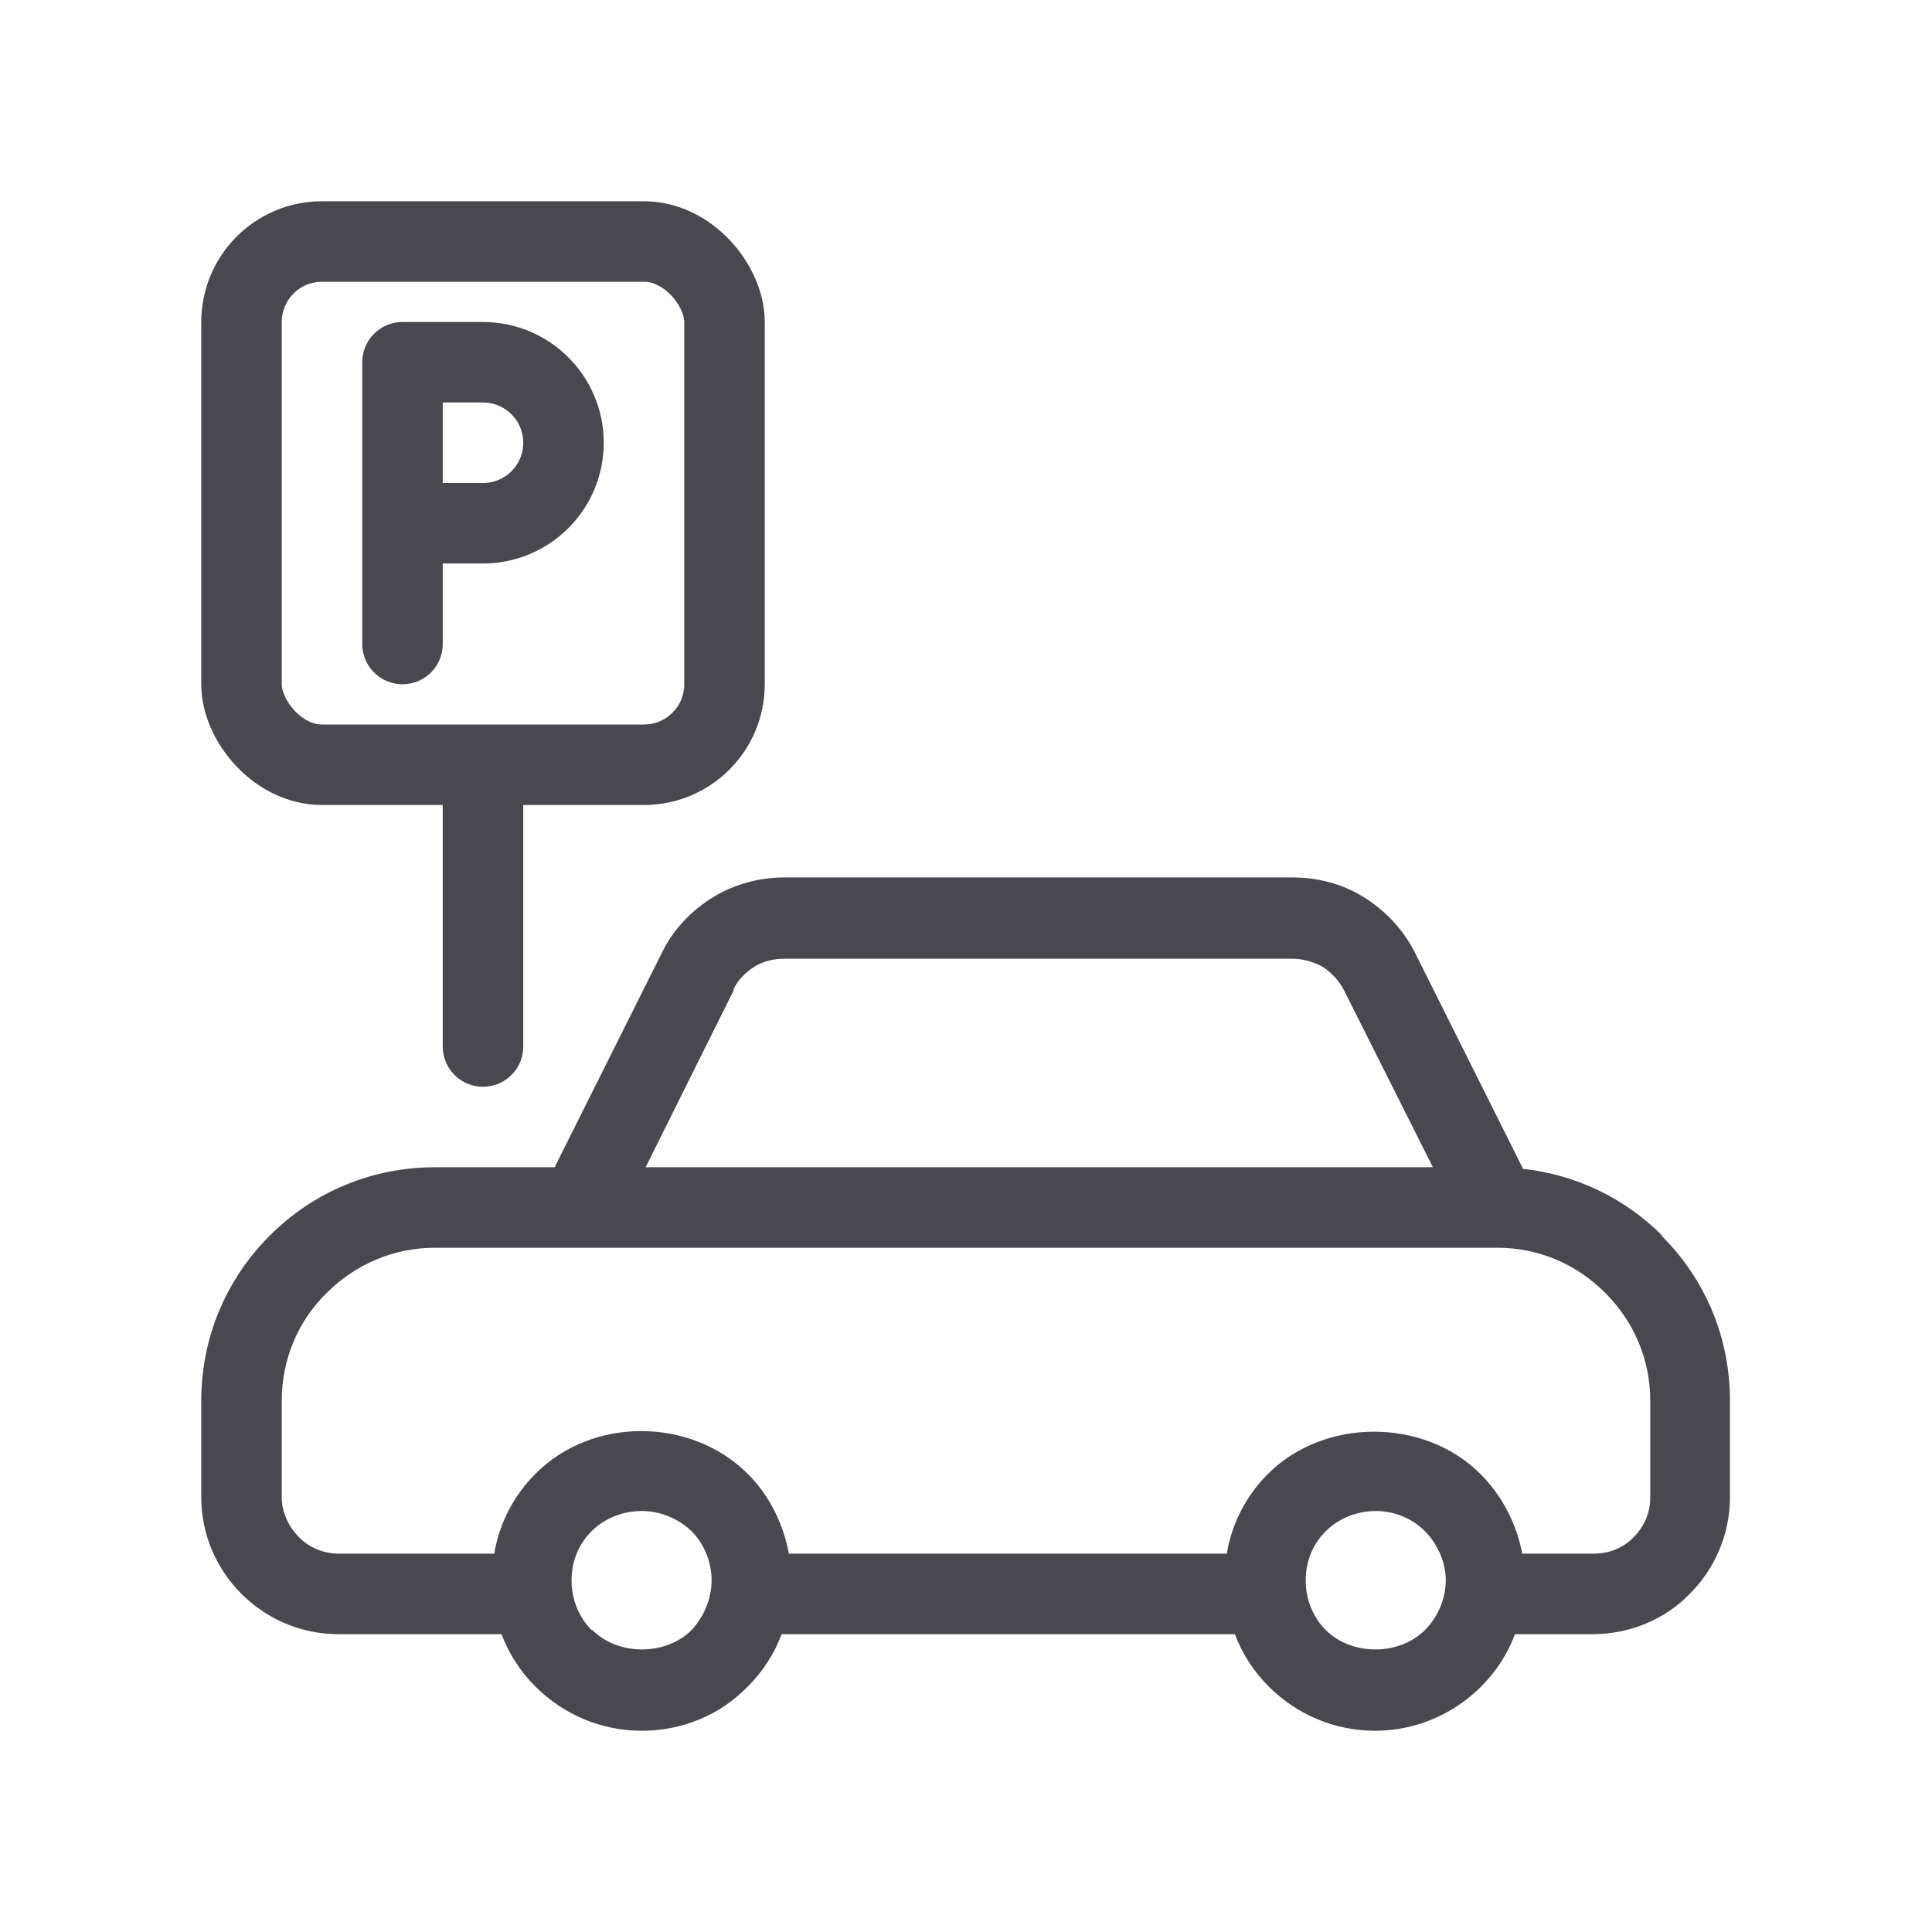
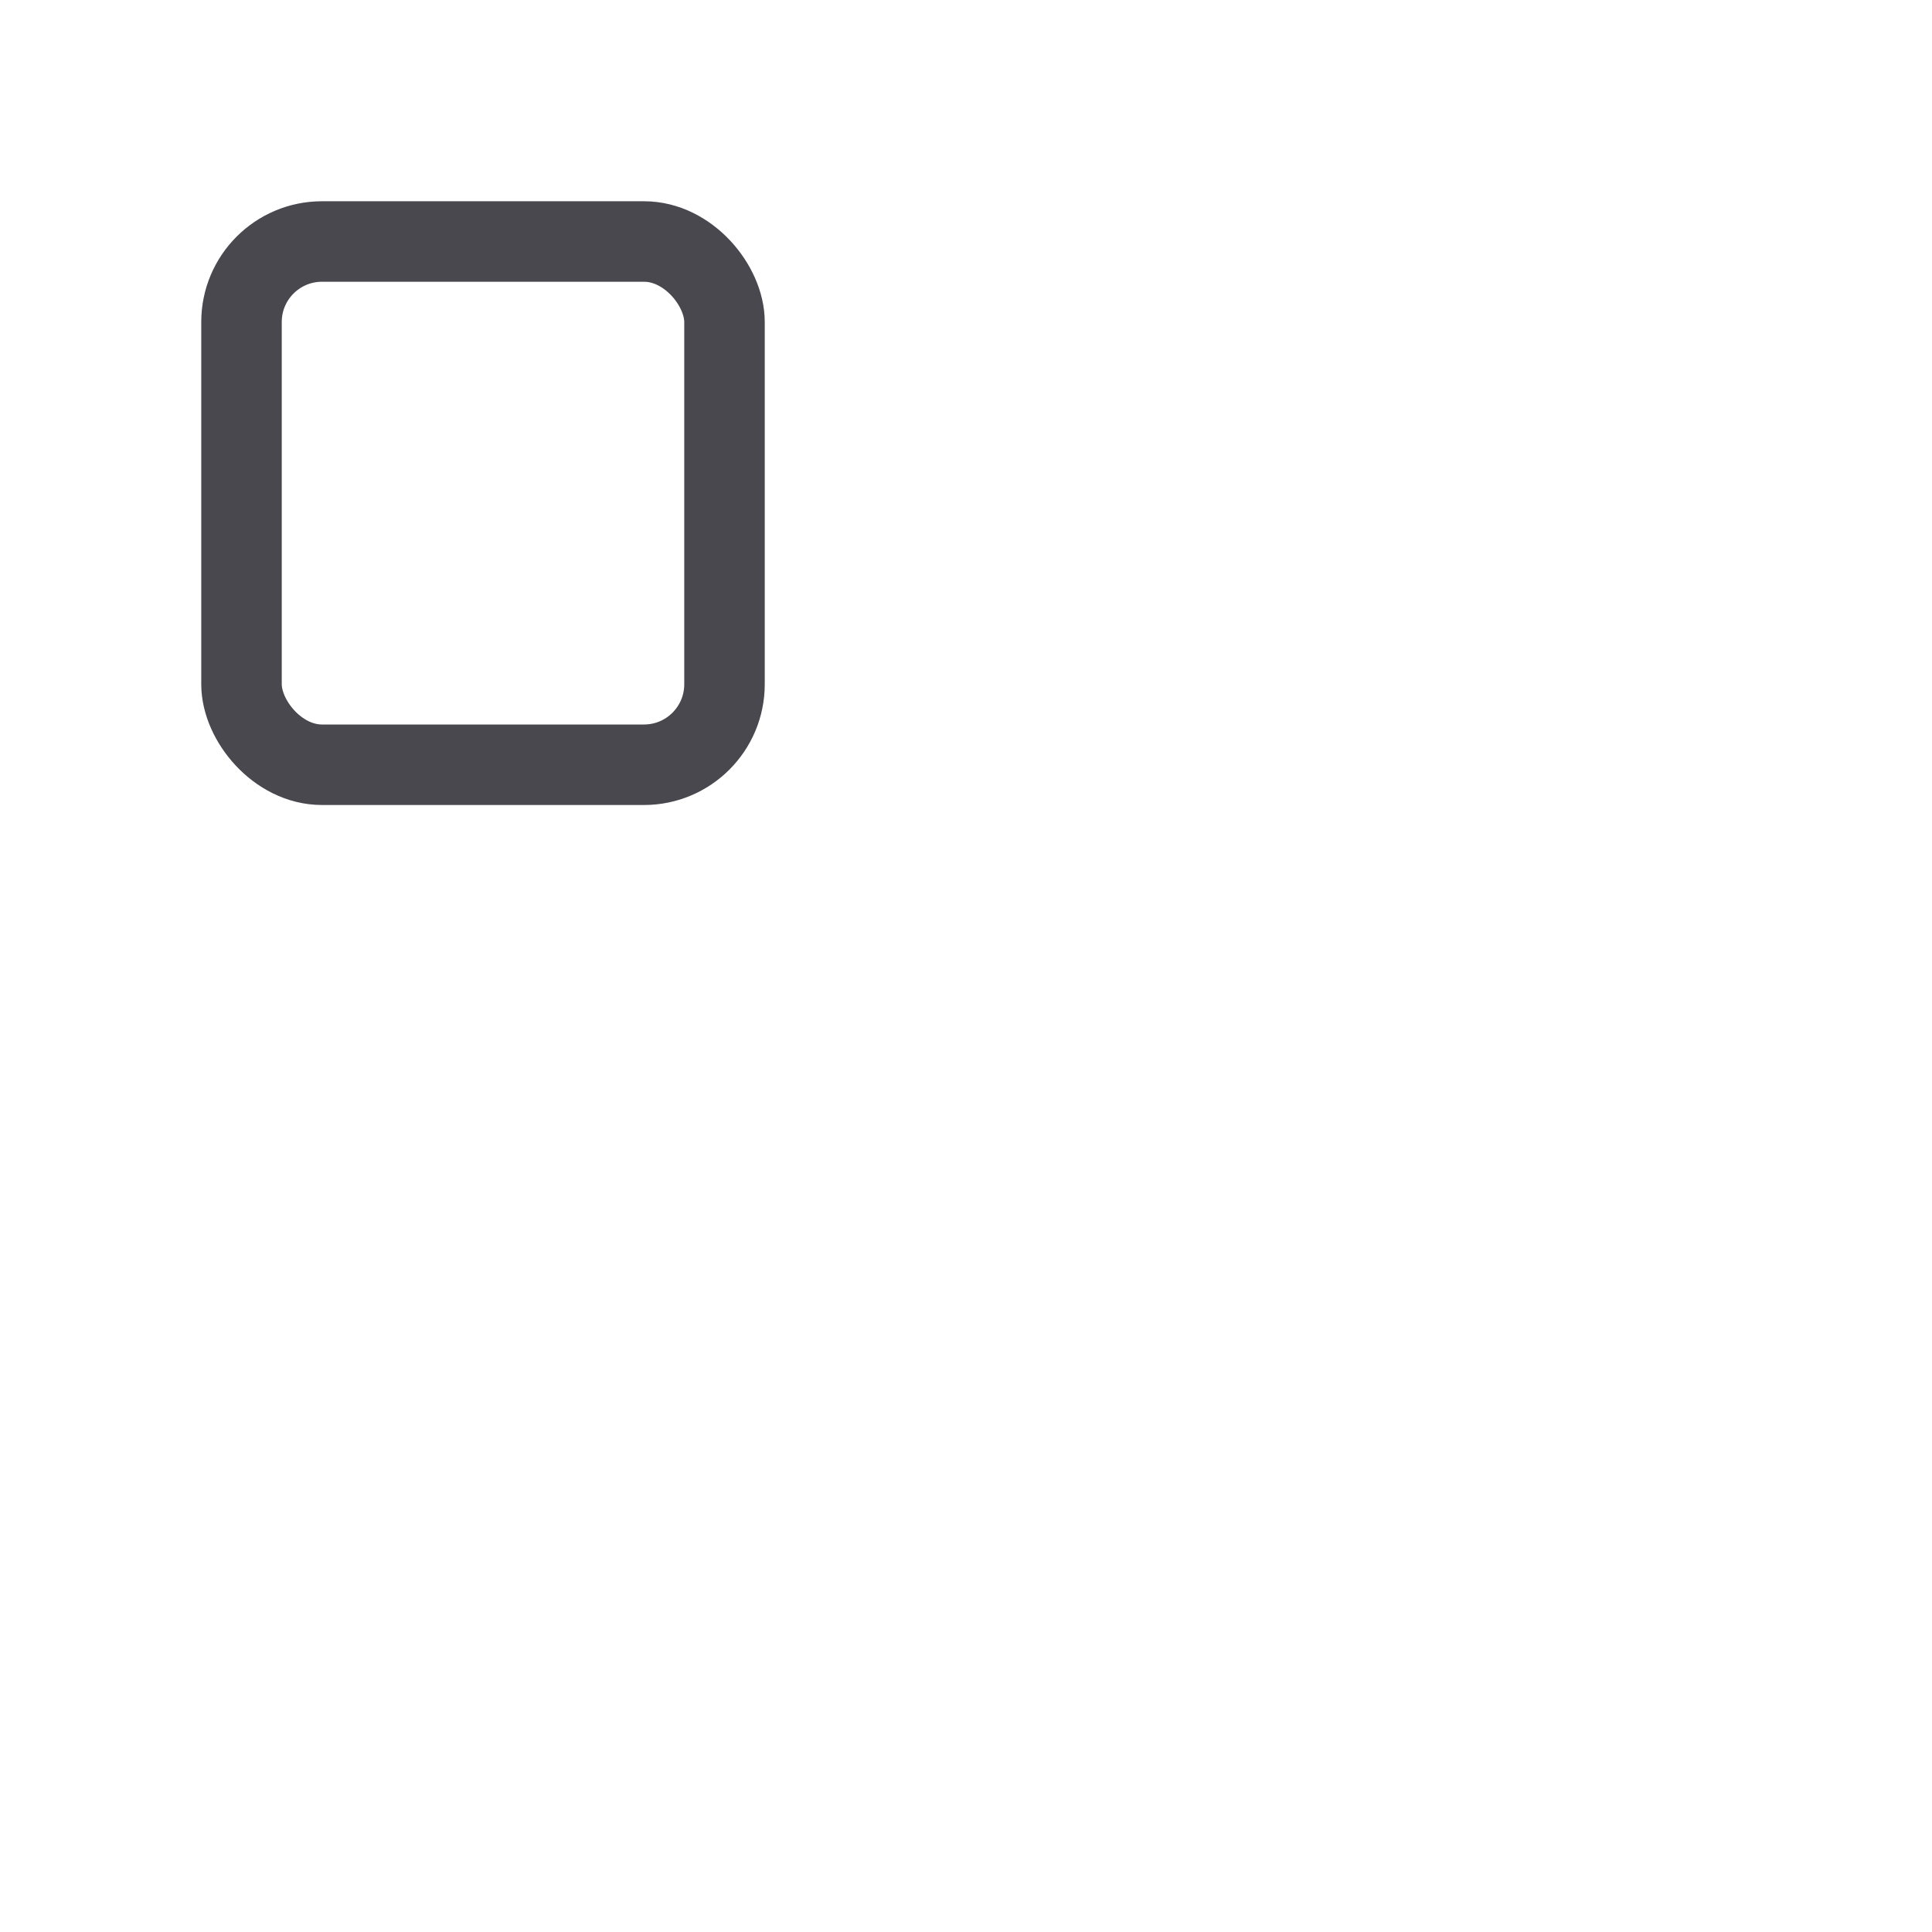
<svg xmlns="http://www.w3.org/2000/svg" width="24" height="24" viewBox="0 0 24 24" fill="none">
  <g clip-path="url(#clip0_4138_1648)">
-     <path d="M20.65 15.35C20.18 14.88 19.57 14.59 18.92 14.52L17.58 11.84C17.44 11.56 17.22 11.32 16.95 11.15C16.68 10.98 16.37 10.9 16.06 10.9H9.74C9.42 10.9 9.11 10.99 8.85 11.15C8.58 11.32 8.36 11.55 8.22 11.84L6.89 14.5H5.4C4.63 14.5 3.9 14.8 3.35 15.35C2.8 15.9 2.5 16.63 2.5 17.4V18.6C2.5 19.05 2.68 19.48 3 19.8C3.32 20.12 3.75 20.3 4.2 20.3H6.23C6.32 20.54 6.46 20.76 6.65 20.95C7 21.3 7.47 21.5 7.97 21.5C8.47 21.5 8.94 21.31 9.29 20.95C9.48 20.76 9.62 20.54 9.71 20.3H15.34C15.43 20.54 15.57 20.76 15.76 20.95C16.11 21.3 16.58 21.5 17.08 21.5C17.58 21.5 18.05 21.3 18.4 20.95C18.59 20.76 18.73 20.54 18.82 20.3H19.79C20.24 20.3 20.68 20.12 20.99 19.8C21.31 19.48 21.49 19.05 21.49 18.6V17.4C21.49 16.62 21.19 15.9 20.64 15.35H20.65ZM9.11 12.29C9.17 12.17 9.26 12.08 9.37 12.01C9.48 11.94 9.61 11.91 9.74 11.91H16.06C16.19 11.91 16.32 11.95 16.43 12.01C16.54 12.08 16.63 12.18 16.69 12.29L17.8 14.5H8.02L9.12 12.29H9.11ZM7.35 20.25C7.19 20.09 7.1 19.87 7.1 19.63C7.1 19.39 7.19 19.18 7.35 19.02C7.51 18.86 7.74 18.77 7.97 18.77C8.2 18.77 8.42 18.86 8.59 19.02C8.75 19.18 8.84 19.41 8.84 19.63C8.84 19.85 8.75 20.08 8.59 20.25C8.27 20.57 7.68 20.57 7.36 20.25H7.35ZM16.47 20.25C16.31 20.09 16.22 19.87 16.22 19.63C16.22 19.39 16.31 19.18 16.47 19.02C16.63 18.86 16.86 18.77 17.09 18.77C17.32 18.77 17.54 18.86 17.7 19.02C17.86 19.18 17.96 19.41 17.96 19.63C17.96 19.85 17.87 20.08 17.7 20.25C17.38 20.57 16.79 20.57 16.47 20.25ZM20.5 18.6C20.5 18.79 20.43 18.96 20.29 19.1C20.15 19.24 19.98 19.3 19.79 19.3H18.91C18.84 18.93 18.66 18.58 18.39 18.31C17.69 17.61 16.45 17.61 15.75 18.31C15.48 18.58 15.3 18.93 15.24 19.3H9.8C9.73 18.93 9.56 18.58 9.29 18.31C8.58 17.6 7.35 17.6 6.65 18.31C6.38 18.58 6.2 18.93 6.14 19.3H4.21C4.03 19.3 3.84 19.23 3.71 19.09C3.58 18.96 3.5 18.78 3.5 18.6V17.4C3.5 16.89 3.7 16.41 4.06 16.06C4.42 15.7 4.9 15.5 5.4 15.5H18.6C19.11 15.5 19.58 15.7 19.94 16.06C20.3 16.42 20.5 16.89 20.5 17.4V18.6Z" fill="#48484E" />
-     <path d="M6 10L6 13" stroke="#48484E" stroke-linecap="round" />
-     <path d="M5 8V6.5M5 6.5V4.5H6C6.552 4.5 7 4.948 7 5.5V5.5C7 6.052 6.552 6.5 6 6.5H5Z" stroke="#48484E" stroke-linecap="round" stroke-linejoin="round" />
    <rect x="3" y="3" width="6" height="6.5" rx="1" stroke="#48484E" stroke-linecap="round" />
  </g>
  <defs>
    <clipPath id="clip0_4138_1648">
      <rect width="24" height="24" fill="white" />
    </clipPath>
  </defs>
</svg>